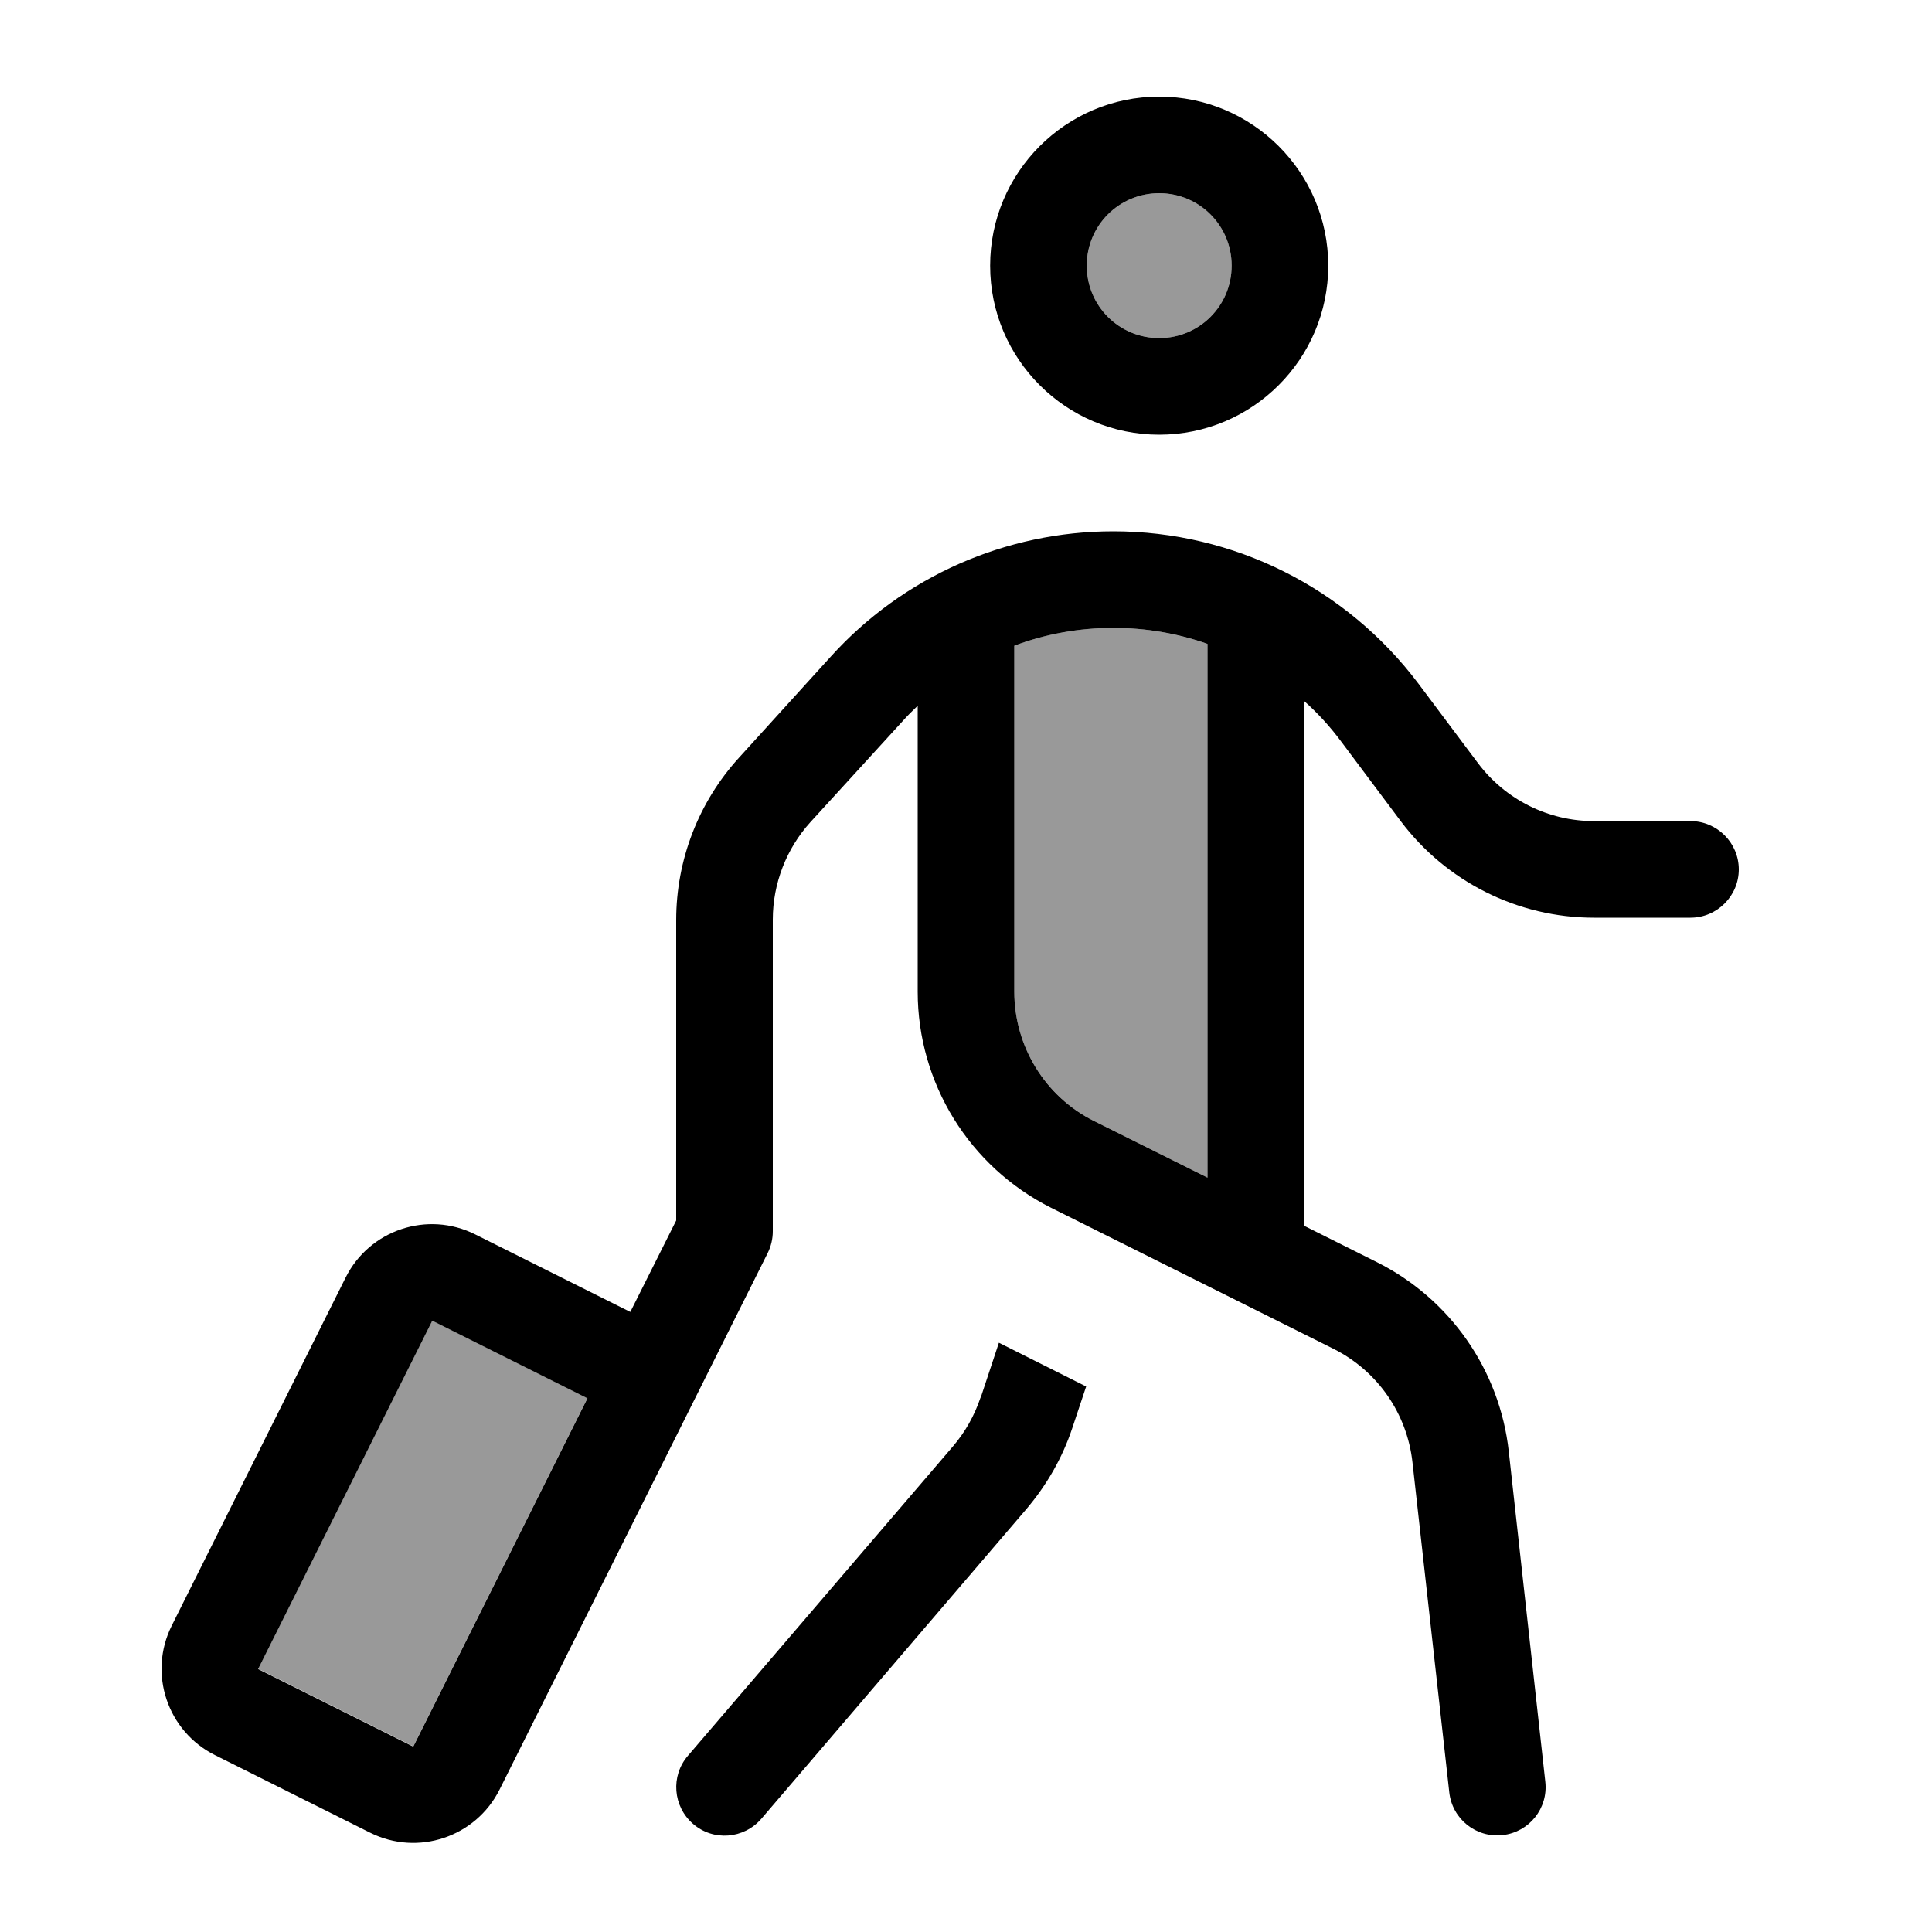
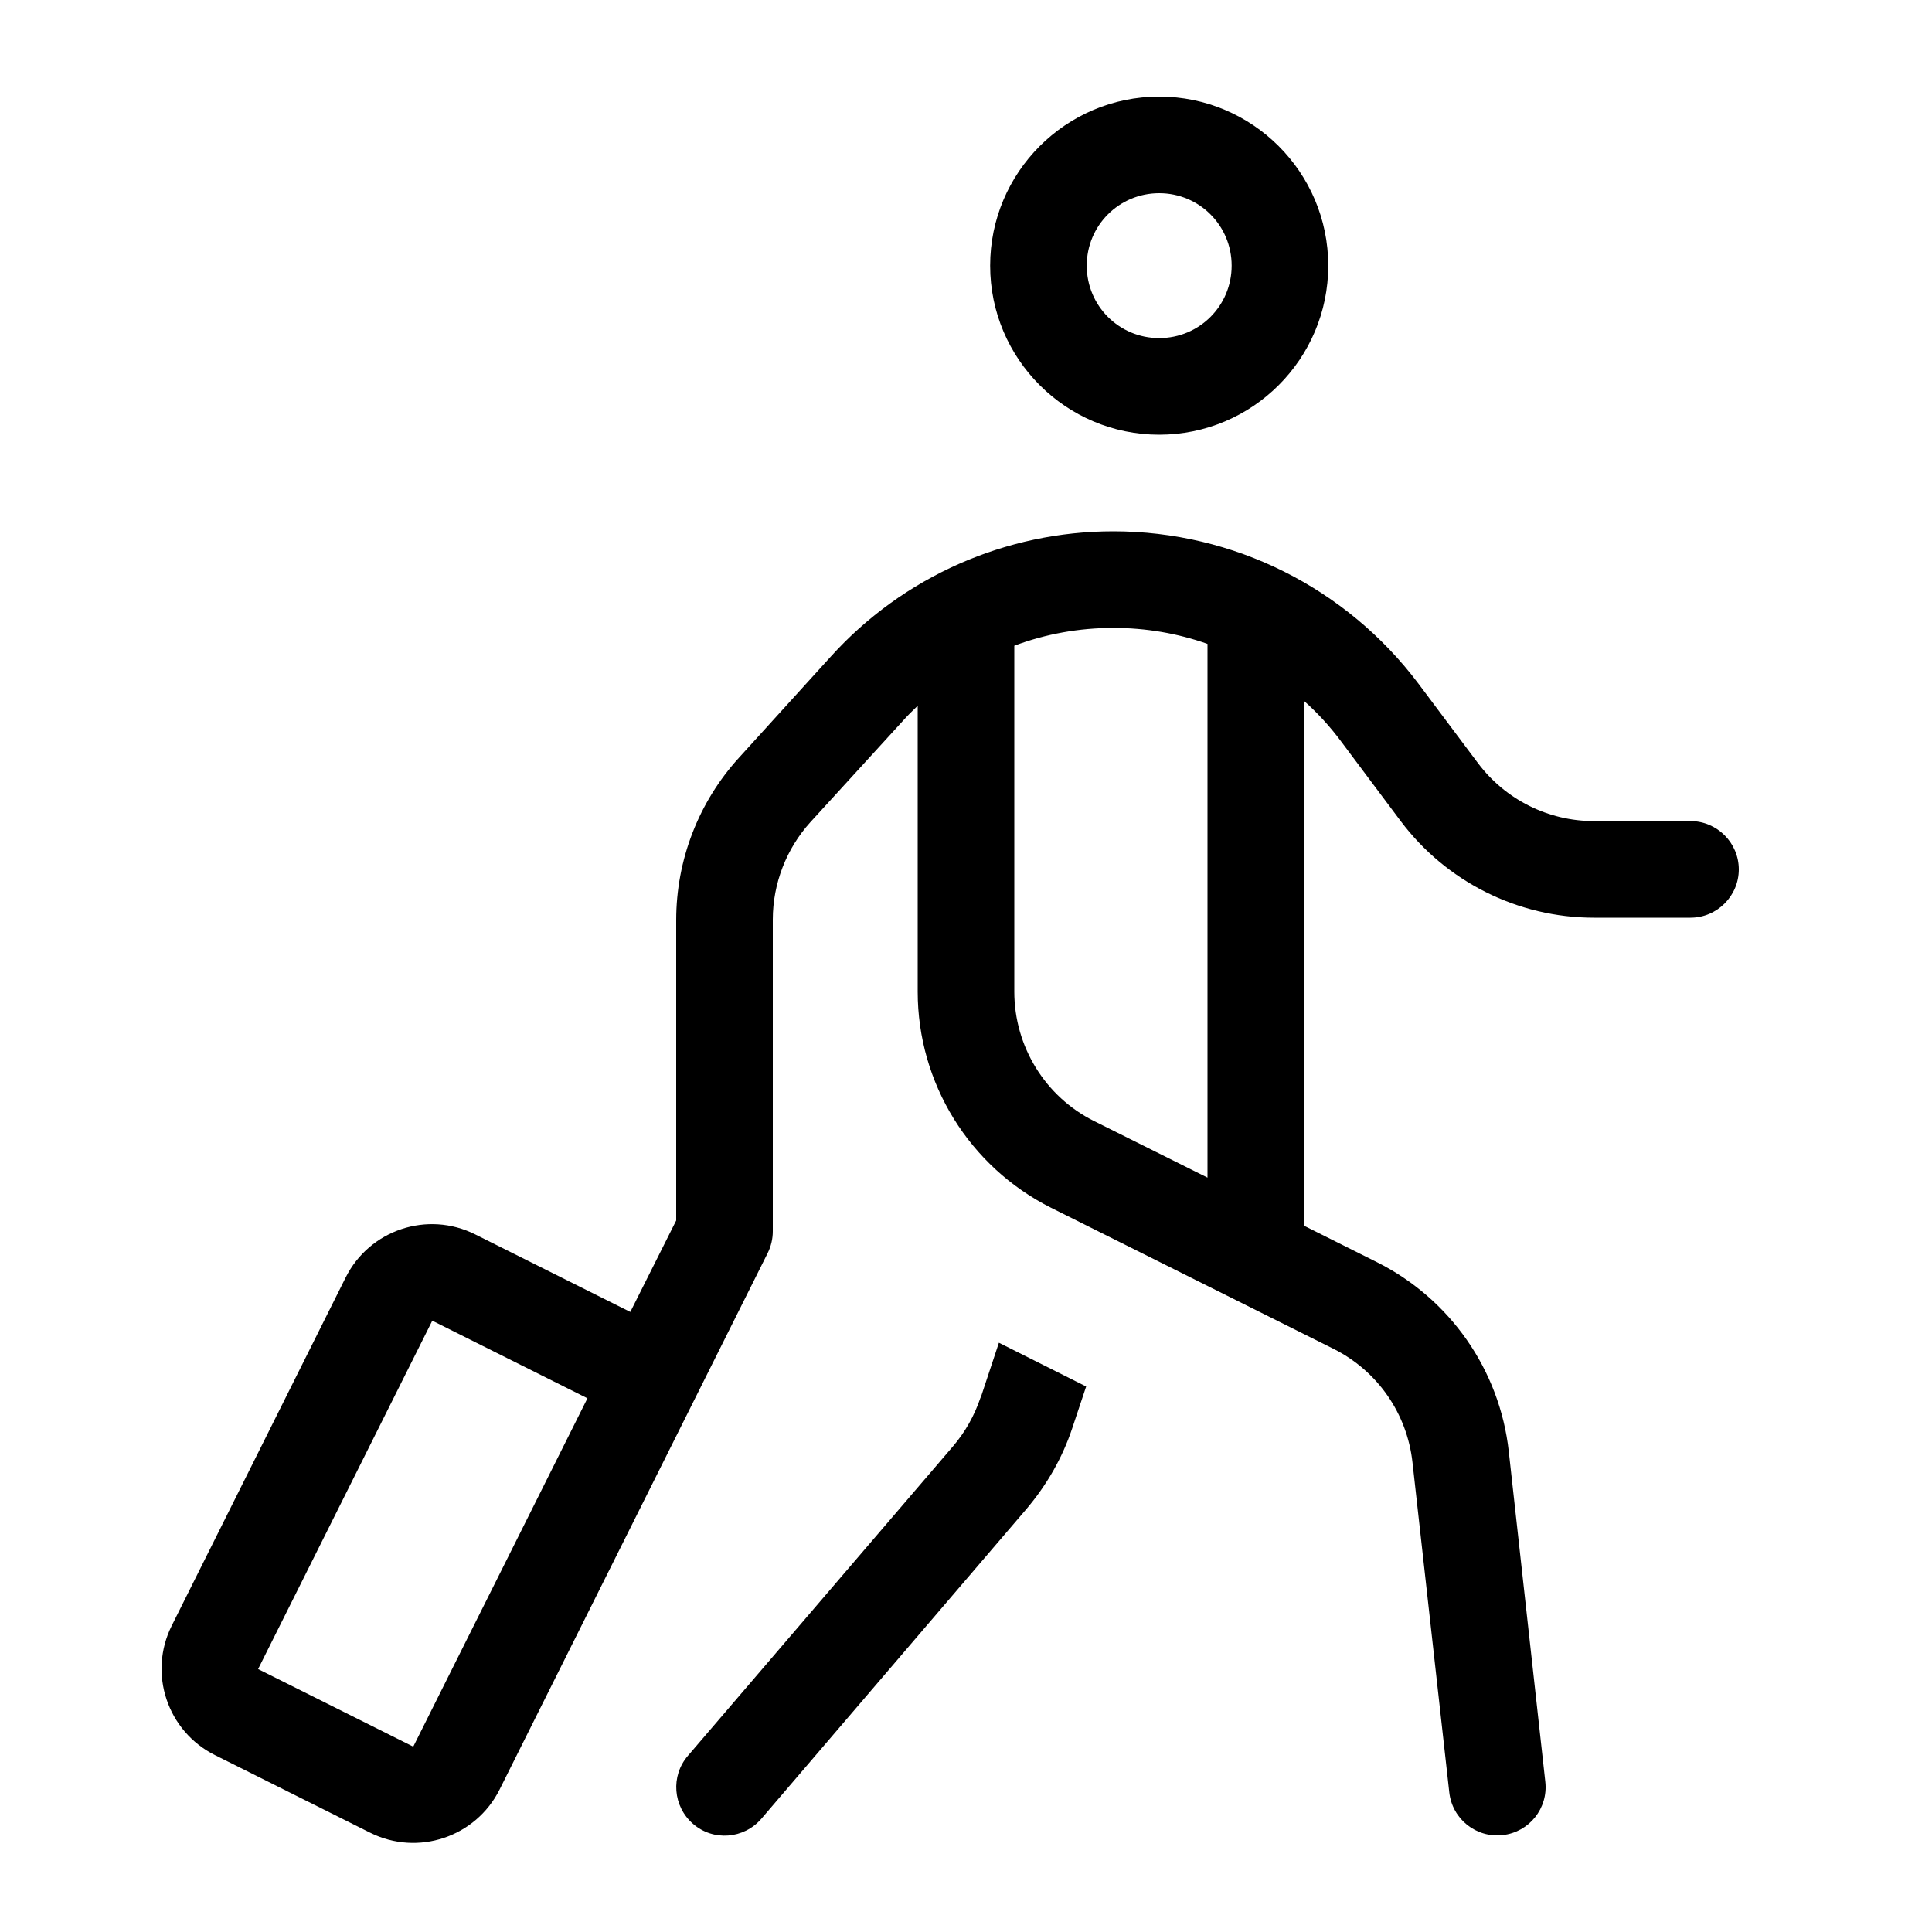
<svg xmlns="http://www.w3.org/2000/svg" viewBox="0 0 640 640">
-   <path opacity=".4" fill="currentColor" d="M85.5 552.8L136.9 578.5L194.6 463.1L143.2 437.4L85.5 552.8zM336 213.9L336 328.5C336 346.7 346.3 363.3 362.5 371.4L400 390.1L400 213.3C390.1 209.8 379.6 208 368.8 208C357.5 208 346.4 210 336 213.9zM360 88C360 101.3 370.7 112 384 112C397.3 112 408 101.3 408 88C408 74.7 397.3 64 384 64C370.7 64 360 74.7 360 88z" />
  <path fill="currentColor" d="M384 64C397.3 64 408 74.7 408 88C408 101.3 397.3 112 384 112C370.7 112 360 101.3 360 88C360 74.7 370.7 64 384 64zM384 144C414.9 144 440 118.9 440 88C440 57.1 414.9 32 384 32C353.1 32 328 57.1 328 88C328 118.9 353.1 144 384 144zM304 233.8L304 328.5C304 358.8 321.1 386.5 348.2 400.1L441.7 446.8C456.3 454.1 466.1 468.2 467.9 484.4L480.1 593.8C481.1 602.6 489 608.9 497.8 607.9C506.6 606.9 512.9 599 511.9 590.2L499.8 480.8C496.8 453.8 480.3 430.2 456.1 418.1L432.1 406.1L432.1 232.3C436.6 236.3 440.7 240.8 444.4 245.8L464 272C479.1 292.1 502.8 304 528 304L560 304C568.8 304 576 296.8 576 288C576 279.2 568.8 272 560 272L528 272C512.9 272 498.7 264.9 489.6 252.8L469.9 226.5C446 194.7 408.6 176 368.8 176C333.2 176 299.2 191 275.3 217.4L244.8 251C231.4 265.7 224 284.9 224 304.8L224 404.3L208.8 434.6L157.4 408.9C141.6 401 122.4 407.4 114.5 423.2L56.9 538.5C49 554.3 55.4 573.5 71.2 581.4L122.6 607.1C138.4 615 157.6 608.6 165.5 592.8L254.3 415.1C255.4 412.9 256 410.4 256 407.9L256 304.6C256 292.7 260.5 281.1 268.5 272.3L299 238.9C300.6 237.1 302.3 235.4 304 233.8zM336 213.9C346.4 210 357.5 208 368.8 208C379.6 208 390.1 209.8 400 213.3L400 390.1L362.5 371.4C346.2 363.3 336 346.6 336 328.5L336 213.9zM324.8 463C322.8 468.9 319.8 474.3 315.7 479.1L227.9 581.6C222.1 588.3 222.9 598.4 229.6 604.2C236.3 610 246.4 609.2 252.2 602.5L340 499.9C346.7 492 351.9 483 355.2 473.1L359.8 459.3L330.9 444.8L324.9 462.9zM143.2 437.5L194.6 463.2L136.9 578.6L85.5 552.9L143.2 437.5z" />
</svg>